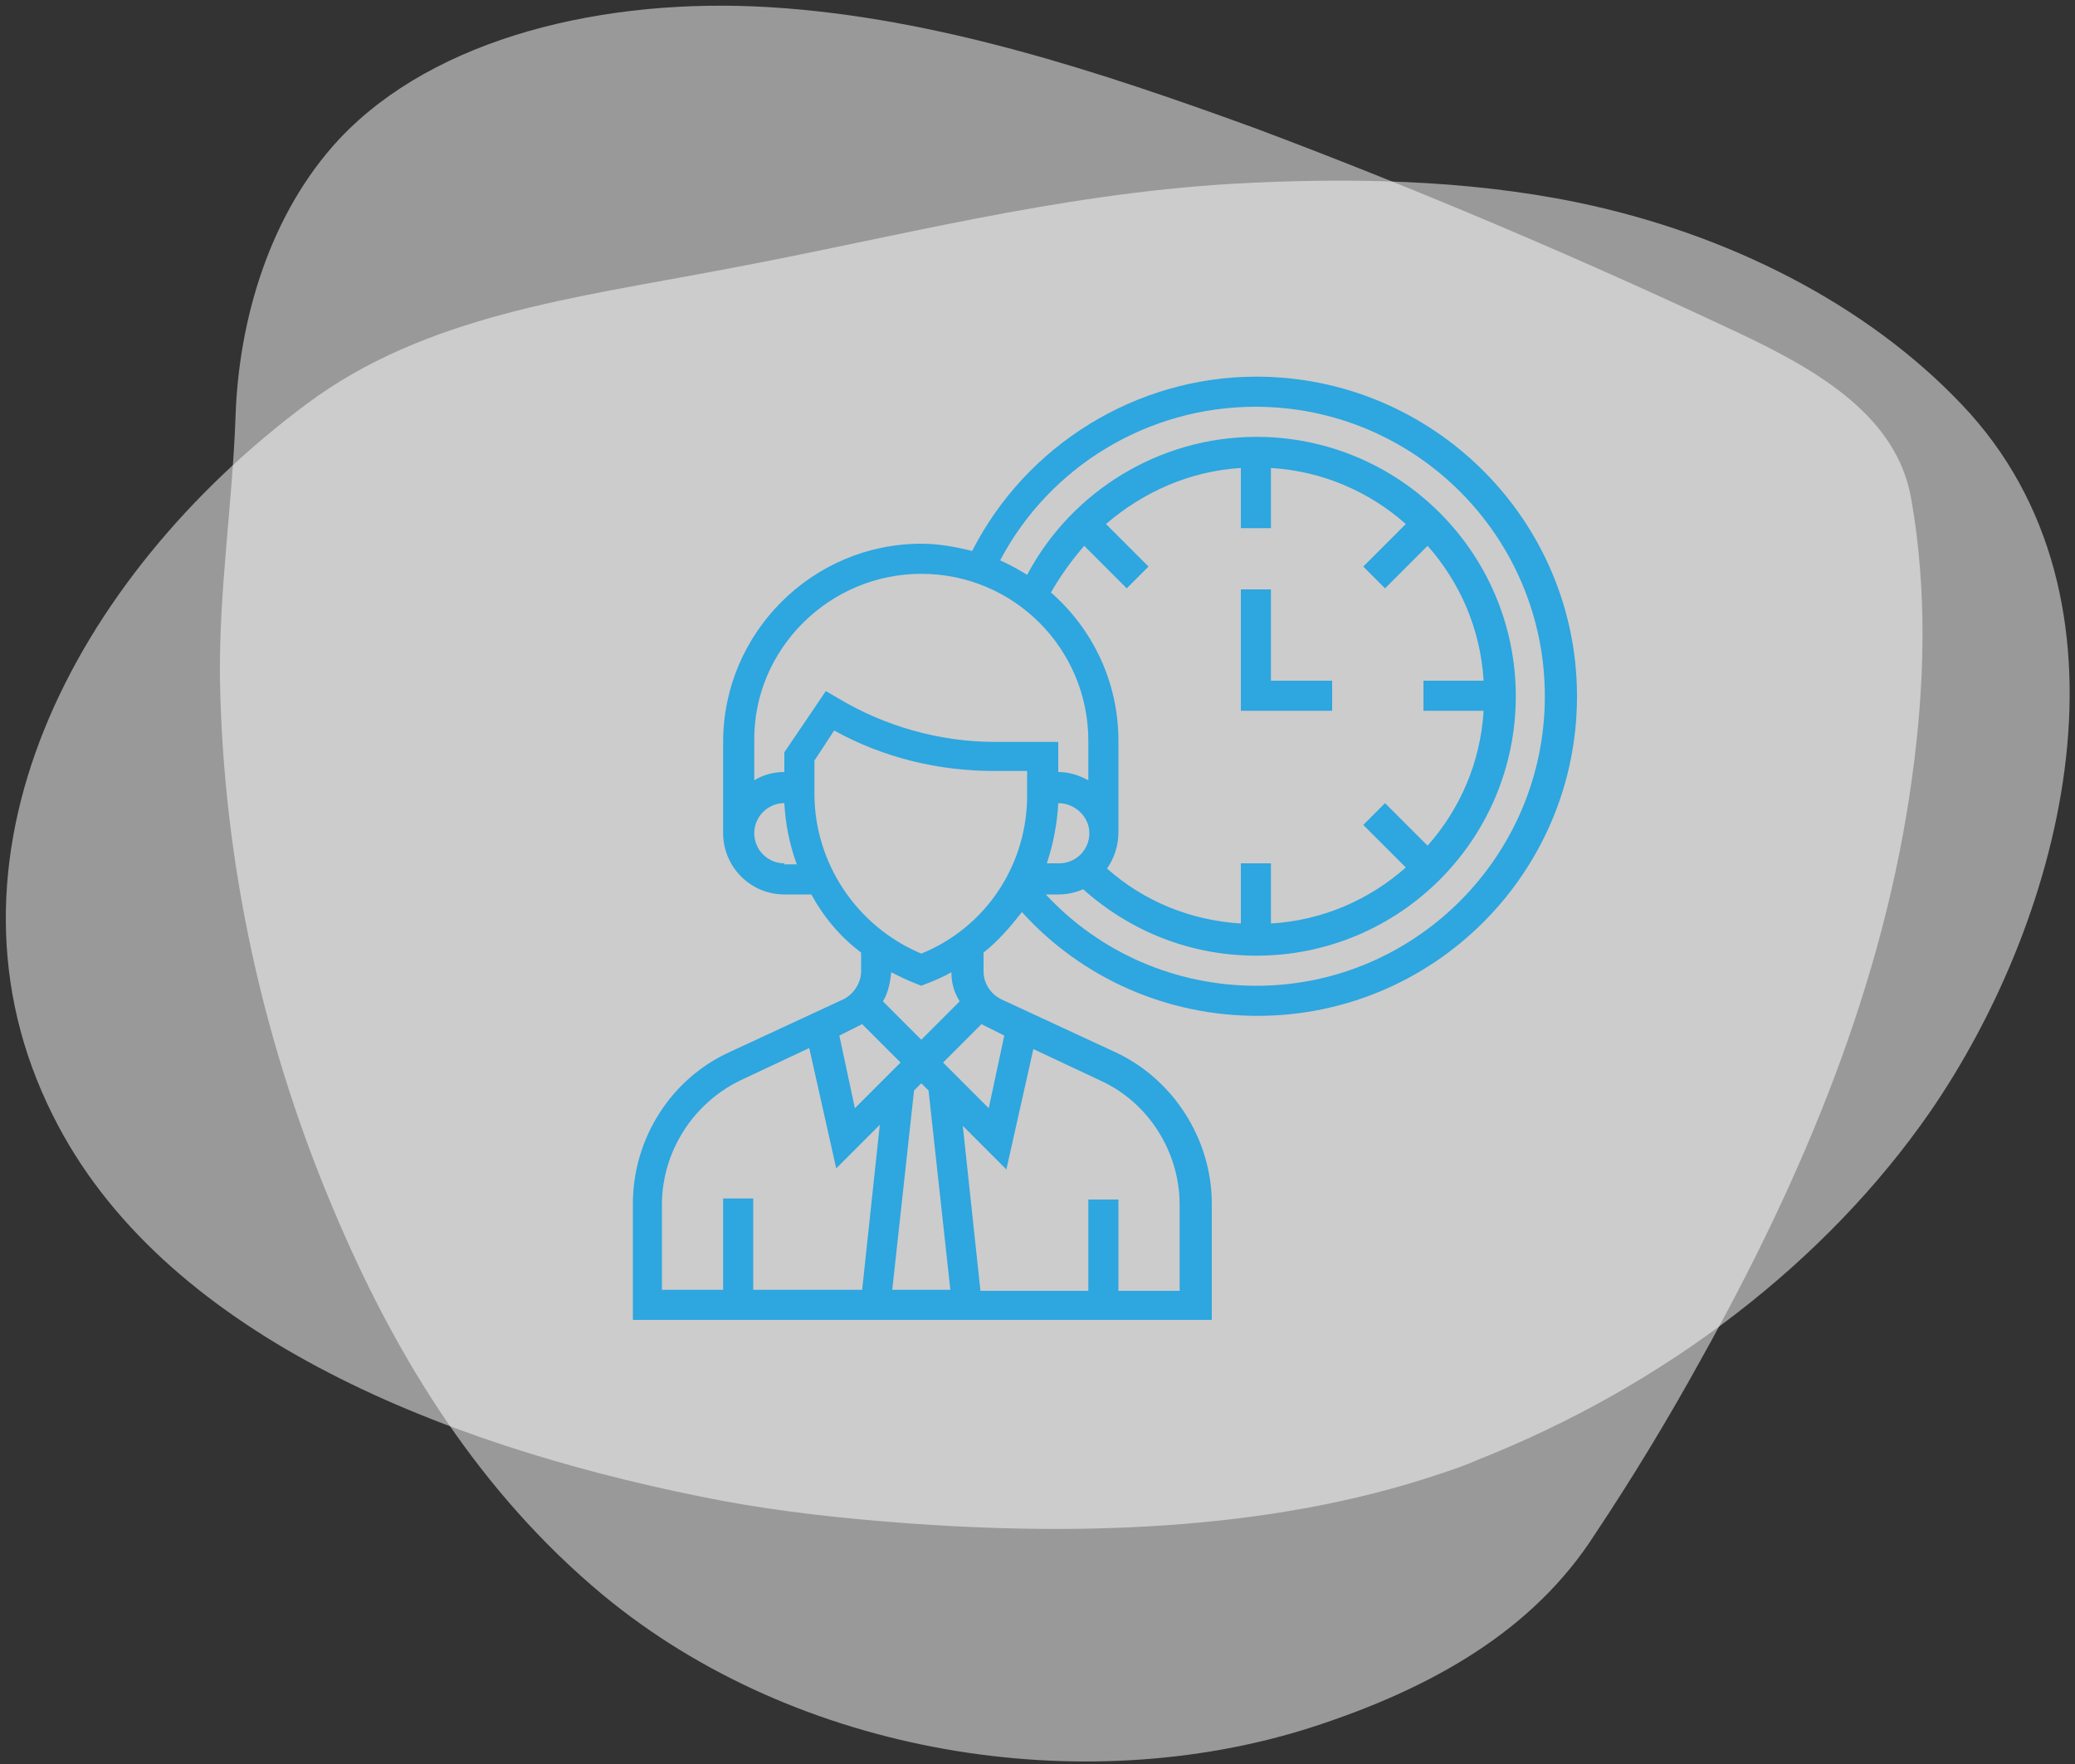
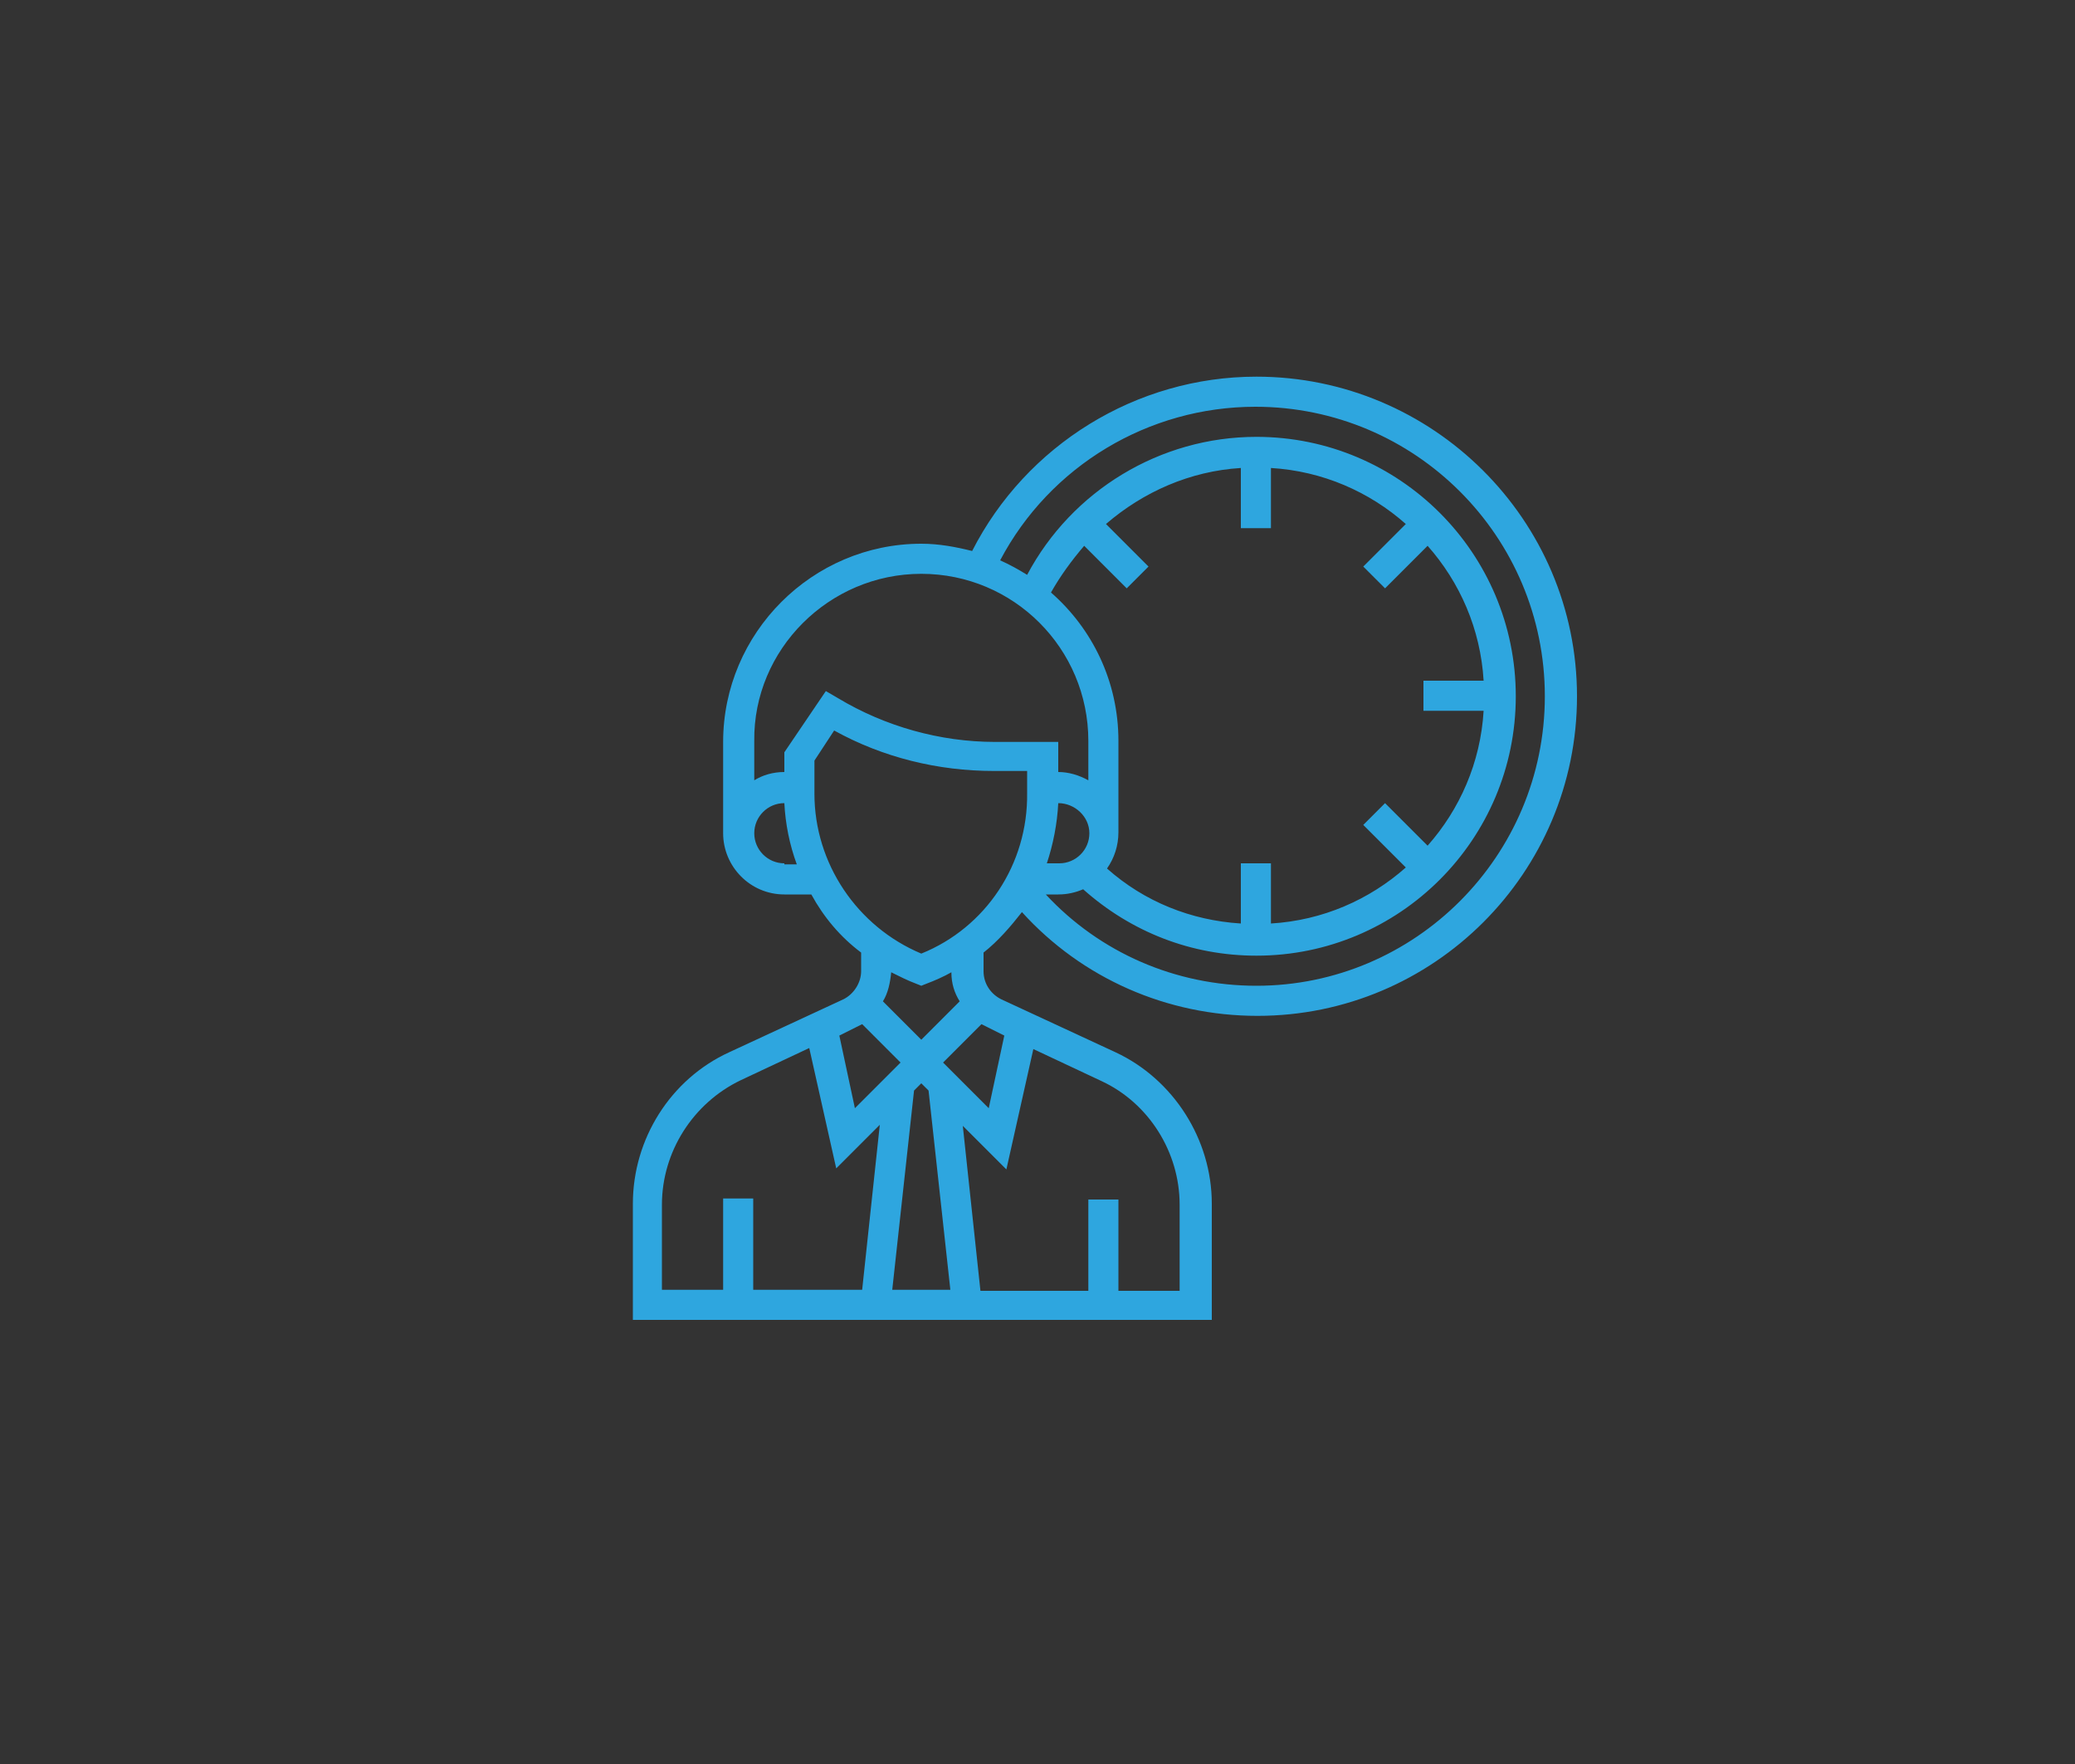
<svg xmlns="http://www.w3.org/2000/svg" version="1.1" id="Layer_1" x="0px" y="0px" viewBox="0 0 200 170" style="enable-background:new 0 0 200 170;" xml:space="preserve">
  <rect x="0" y="0" width="200" height="170" fill="#333333" stroke="none" />
  <style type="text/css">
	.st0{opacity:0.5;fill:#FFFFFF;}
	.st1{fill:#2EA6DF;}
	.st2{fill:#2EA6DF;stroke:#2EA6DF;stroke-width:0.767;stroke-miterlimit:10;}
</style>
  <g>
-     <path class="st0" d="M163.9,131.1c9.9-17.7,17.7-36.3,20.4-56.2c1.2-8.7,1.5-17.9-0.1-26.9c-1.4-7.8-8.7-12.2-16.8-16   c-15.1-7.1-30.6-13.7-46.3-19.6C106,6.9,90.3,1.7,74.3,0.7c-16-1-32.4,2.9-41.6,12.7c-6.7,7.2-9.7,17.4-10,26.8   c-0.3,8.4-1.6,16.7-1.5,25.2c0.3,17.6,4.1,35.5,11.6,52.7c5.6,12.9,13.4,25.7,25.3,35.6c18.7,15.5,46.2,19.8,68.2,12.8   c11.8-3.8,21.5-9.4,27.4-18.6C157.3,142.5,160.7,136.9,163.9,131.1z" />
-     <path class="st0" d="M138.9,142c1.2-0.4,2.4-0.8,3.5-1.3c18.2-7.2,33.6-19.1,43.6-33.5c13.1-19,20.9-49.5,3.1-68.2   c-9.2-9.7-22.6-16.5-37.1-19.5c-10.7-2.2-22-2.4-33-1.8c-17.3,1-32.7,5.2-49.4,8.3c-14.2,2.7-28.6,4.4-40,12.9   C7,55.7-7.2,83,5.1,107.5c10.4,20.9,37.1,31.6,62.3,36.7c5.8,1.2,11.6,1.9,17.5,2.4C102.7,148.1,122.1,147.7,138.9,142z" />
-   </g>
+     </g>
  <g>
    <path class="st1" d="M121.1,36.3c-11.6,0-22.2,6.6-27.4,16.8c-1.6-0.4-3.2-0.7-4.9-0.7c-10.5,0-19.1,8.6-19.1,19.1v8.8   c0,3.2,2.6,5.9,5.9,5.9h2.6c1.2,2.2,2.8,4.1,4.8,5.6v1.8c0,1.1-0.7,2.2-1.7,2.7l-11,5.1c-5.7,2.6-9.3,8.4-9.3,14.6v11.2h55.8v-11.2   c0-6.2-3.7-12-9.3-14.6l-11-5.1c-1-0.5-1.7-1.5-1.7-2.7v-1.8c1.4-1.1,2.6-2.5,3.7-3.9c5.8,6.4,14,10,22.7,10   c17,0,30.8-13.8,30.8-30.8S138.1,36.3,121.1,36.3z M88.8,55.3c8.9,0,16.1,7.2,16.1,16.1v3.8c-0.9-0.5-1.9-0.8-2.9-0.8v-2.9h-6.1   c-5.3,0-10.6-1.5-15.1-4.2l-1.2-0.7l-4,5.9v1.9c-1.1,0-2.1,0.3-2.9,0.8v-3.8C72.6,62.6,79.9,55.3,88.8,55.3z M104.5,52.6l4.1,4.1   l2.1-2.1l-4.1-4.1c3.6-3.1,8.1-5.1,13-5.4v5.8h2.9v-5.8c5,0.3,9.5,2.3,13,5.4l-4.1,4.1l2.1,2.1l4.1-4.1c3.1,3.5,5.1,8,5.4,13h-5.8   v2.9h5.8c-0.3,5-2.3,9.5-5.4,13l-4.1-4.1l-2.1,2.1l4.1,4.1c-3.5,3.1-8,5.1-13,5.4v-5.8h-2.9V89c-4.8-0.3-9.3-2.1-12.9-5.3   c0.7-1,1.1-2.2,1.1-3.5v-8.8c0-5.7-2.5-10.8-6.5-14.3C102.2,55.5,103.3,54,104.5,52.6L104.5,52.6z M102,77.4L102,77.4   c1.6,0,3,1.3,3,2.9s-1.3,2.9-2.9,2.9h-1.2C101.5,81.4,101.9,79.4,102,77.4z M75.6,83.2c-1.6,0-2.9-1.3-2.9-2.9s1.3-2.9,2.9-2.9h0   c0.1,2,0.5,4,1.2,5.9H75.6z M82.5,99c0.2-0.1,0.4-0.2,0.6-0.3l3.7,3.7l-4.4,4.4l-1.5-7L82.5,99z M89.5,105.1l2.1,19.2H86l2.1-19.2   l0.7-0.7L89.5,105.1z M63.8,116.1c0-5.1,3-9.8,7.6-12L78,101l2.6,11.6l4.2-4.2l-1.7,15.9H72.6v-8.8h-2.9v8.8h-5.9V116.1z    M113.7,116.1v8.3h-5.9v-8.8h-2.9v8.8H94.5l-1.7-15.9l4.2,4.2l2.6-11.6l6.6,3.1C110.7,106.3,113.7,111,113.7,116.1z M96.8,99.8   l-1.5,7l-4.4-4.4l3.7-3.7c0.2,0.1,0.4,0.2,0.6,0.3L96.8,99.8z M92.5,96.5l-3.7,3.7l-3.7-3.7c0.5-0.8,0.7-1.8,0.8-2.8   c0.8,0.4,1.6,0.8,2.4,1.1l0.5,0.2l0.5-0.2c0.8-0.3,1.7-0.7,2.4-1.1C91.7,94.8,92,95.7,92.5,96.5z M88.8,91.9   c-6.2-2.6-10.3-8.7-10.3-15.4v-3.2l1.9-2.9c4.7,2.6,10,3.9,15.4,3.9h3.2v2.1C99.1,83.3,95,89.4,88.8,91.9z M121.1,95   c-7.8,0-15.1-3.2-20.3-8.8h1.2c0.9,0,1.7-0.2,2.4-0.5c4.6,4.1,10.4,6.4,16.7,6.4c13.8,0,25-11.2,25-25s-11.2-25-25-25   c-9.3,0-17.8,5.2-22.1,13.3c-0.8-0.5-1.7-1-2.6-1.4c4.8-9.1,14.3-14.8,24.6-14.8c15.4,0,27.9,12.5,27.9,27.9S136.4,95,121.1,95z" />
-     <path class="st1" d="M128.4,65.6h-5.9v-8.8h-2.9v11.7h8.8V65.6z" />
  </g>
</svg>